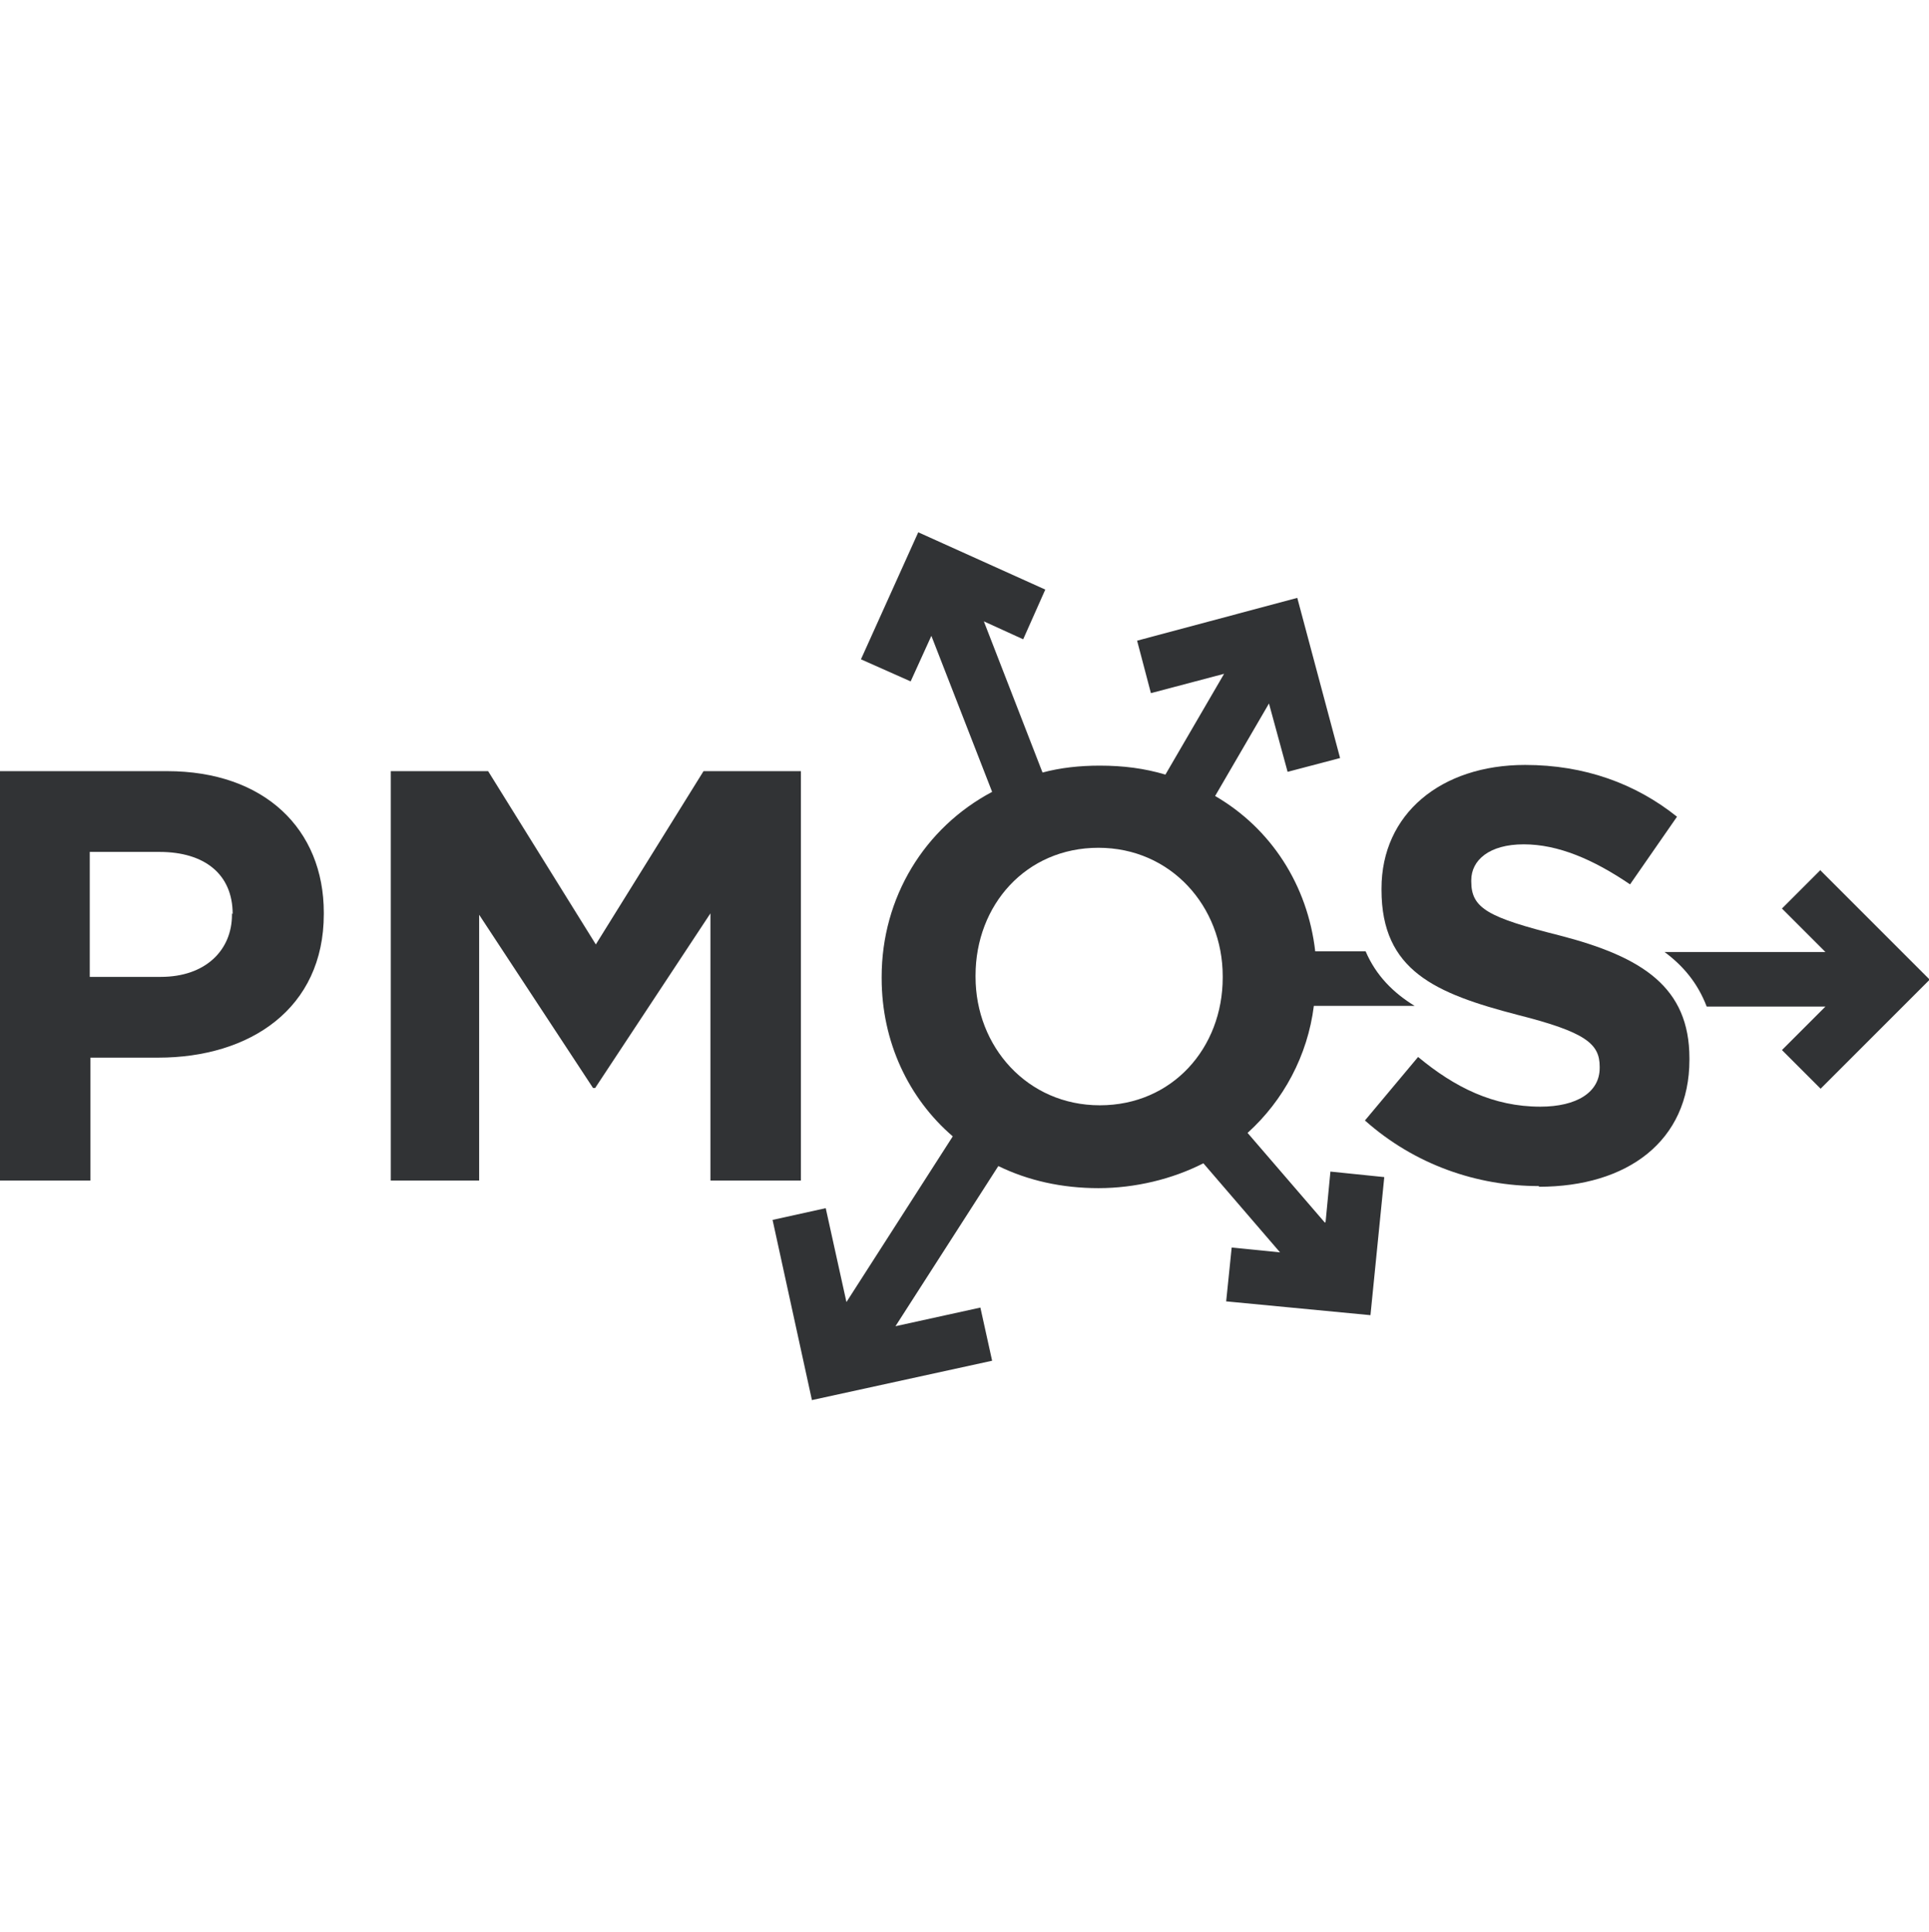
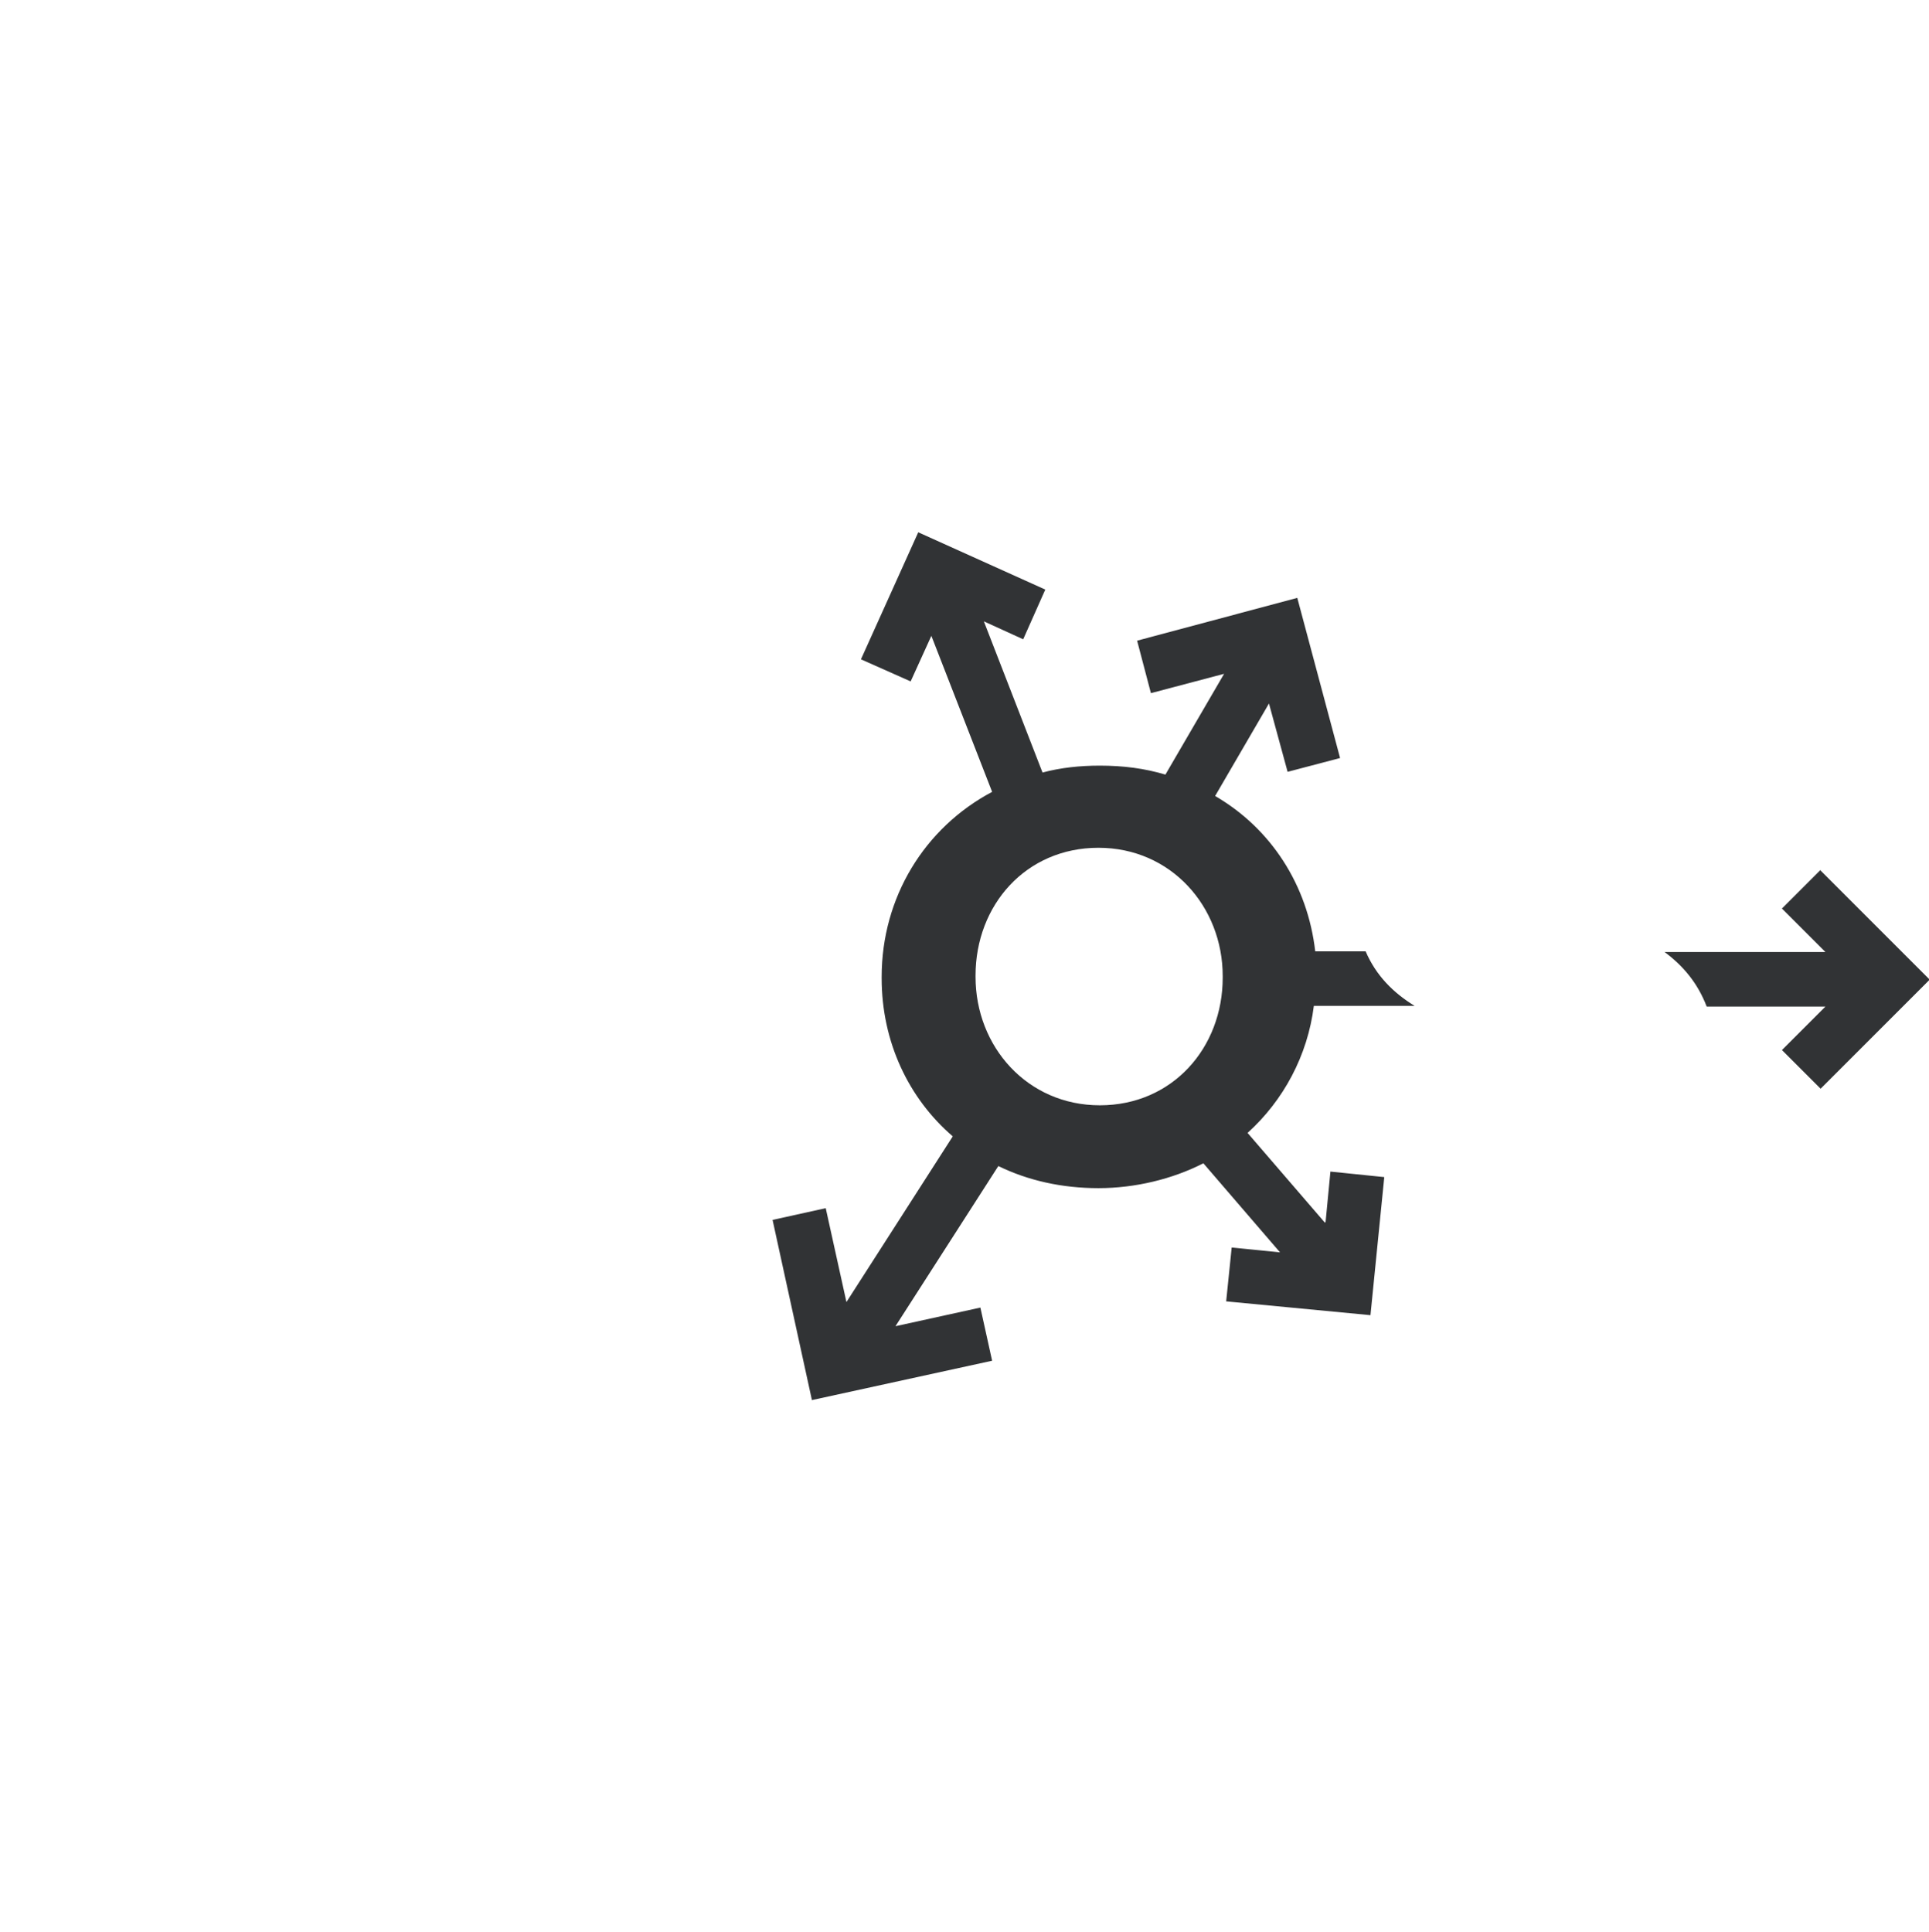
<svg xmlns="http://www.w3.org/2000/svg" id="Layer_1" data-name="Layer 1" width="27.94" height="27.98" viewBox="0 0 27.94 27.98">
  <defs>
    <style>
      .cls-1 {
        fill: #313335;
        stroke-width: 0px;
      }
    </style>
  </defs>
-   <path class="cls-1" d="M2.3,15.32h-.99v1.78H0v-5.93h2.42c1.41,0,2.27.84,2.27,2.05v.02c0,1.37-1.07,2.08-2.4,2.08ZM3.37,13.24c0-.58-.41-.9-1.06-.9h-1.01v1.81h1.03c.65,0,1.03-.39,1.03-.9v-.02Z" />
-   <path class="cls-1" d="M10.29,17.1v-3.87l-1.67,2.53h-.03l-1.65-2.51v3.85h-1.28v-5.93h1.41l1.56,2.51,1.56-2.51h1.41v5.93h-1.3Z" />
  <path class="cls-1" d="M19.19,17.71l-1.12-1.3c.52-.47.87-1.12.96-1.84h1.46c-.31-.19-.56-.44-.71-.79h-.73c-.11-.96-.64-1.78-1.45-2.25l.78-1.34.27.99.76-.2-.62-2.32-2.32.62.2.76,1.06-.28-.85,1.46c-.3-.09-.61-.13-.95-.13-.29,0-.57.03-.83.1l-.85-2.19.57.26.32-.72-1.84-.83-.83,1.84.72.32.3-.66.88,2.26c-.98.52-1.6,1.53-1.6,2.68v.02c0,.92.39,1.74,1.03,2.29l-1.54,2.4-.3-1.36-.77.17.57,2.61,2.61-.57-.17-.77-1.23.27,1.49-2.32c.43.21.92.32,1.45.32s1.07-.13,1.52-.36l1.11,1.29-.7-.07-.08.78,2.09.2.2-2-.78-.08-.07.73ZM14.13,14.15v-.02c0-1.02.73-1.85,1.78-1.85s1.8.85,1.8,1.86v.02c0,1.02-.73,1.85-1.78,1.85s-1.8-.85-1.8-1.86Z" />
  <path class="cls-1" d="M26.37,12.6l-.56.56.63.63h-2.33c.27.2.48.45.61.79h1.72l-.63.63.56.56,1.58-1.58-1.58-1.58Z" />
-   <path class="cls-1" d="M22.29,17.18c-.9,0-1.8-.31-2.52-.95l.77-.92c.53.44,1.09.72,1.77.72.53,0,.86-.21.86-.56v-.02c0-.33-.2-.5-1.19-.75-1.19-.31-1.97-.64-1.97-1.81v-.02c0-1.08.86-1.79,2.08-1.79.86,0,1.6.27,2.2.75l-.68.98c-.53-.36-1.04-.58-1.54-.58s-.76.23-.76.52v.02c0,.39.25.52,1.28.78,1.2.31,1.88.75,1.88,1.78v.02c0,1.18-.9,1.84-2.18,1.84Z" />
</svg>